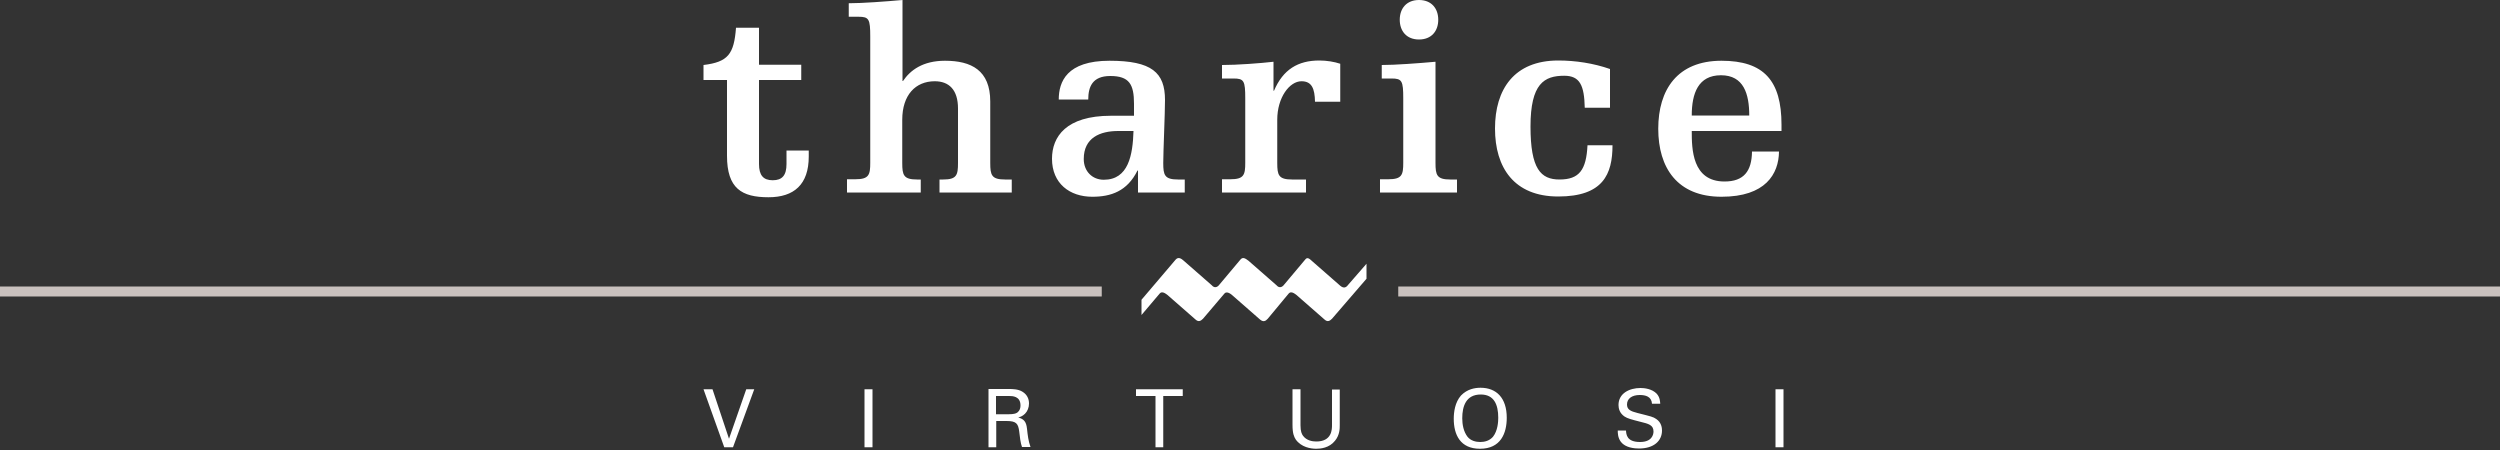
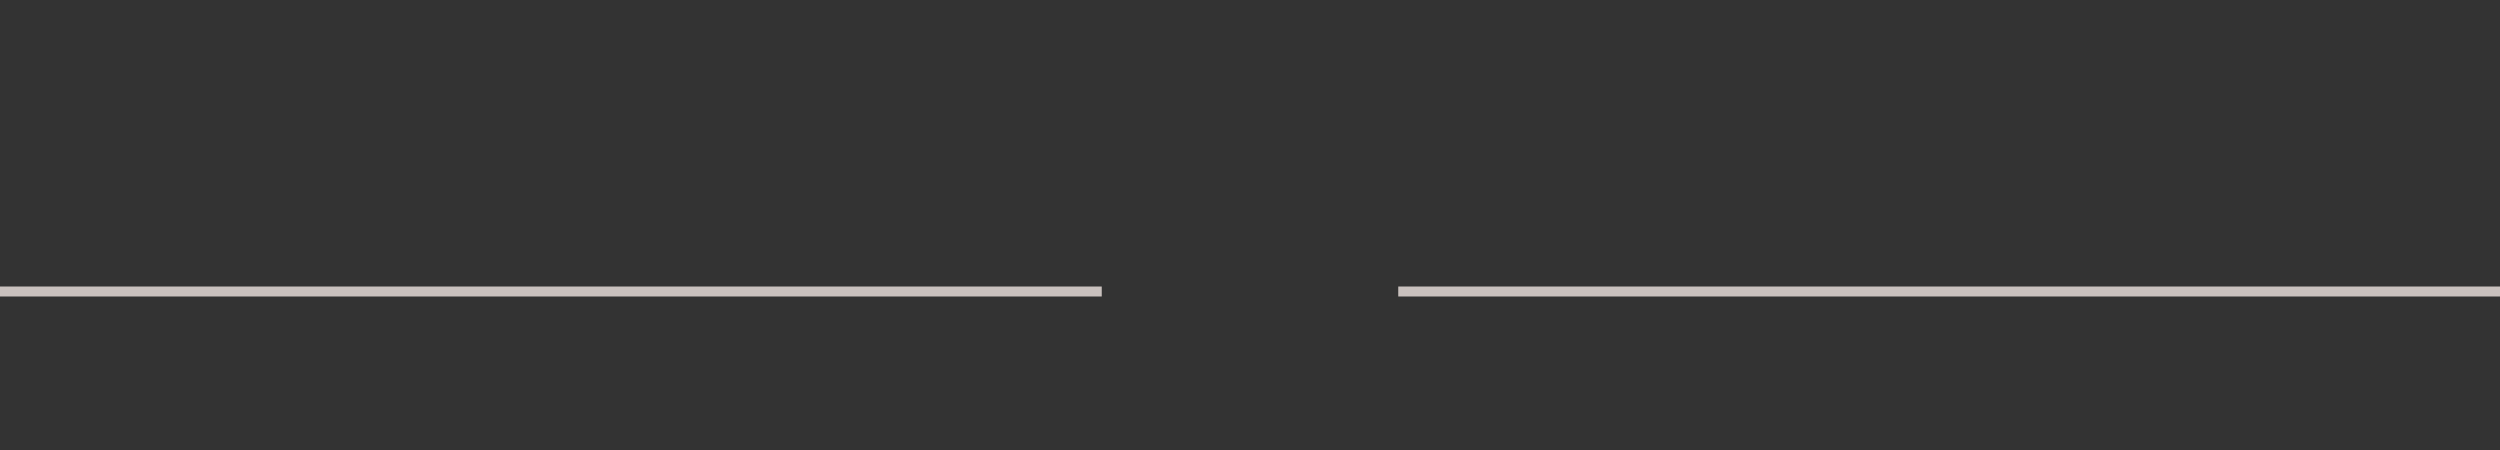
<svg xmlns="http://www.w3.org/2000/svg" version="1.1" id="Ebene_1" x="0px" y="0px" viewBox="0 0 100 18" style="enable-background:new 0 0 100 18;" xml:space="preserve">
  <rect x="0" y="0" width="100" height="18" fill="#333333" stroke="none" />
  <style type="text/css">
	.st0{fill:#FFFFFF;}
	.st1{fill:none;stroke:#C9C1BE;stroke-width:0.399;}
</style>
  <g>
-     <path class="st0" d="M28.15,3.2h0.93v3.03c0,1.31,0.59,1.66,1.66,1.66c1.02,0,1.61-0.51,1.61-1.63V6.02h-0.89v0.54   c0,0.45-0.17,0.65-0.55,0.65c-0.38,0-0.55-0.2-0.55-0.65V3.2h1.69V2.59h-1.69V1.11h-0.92c-0.08,1.06-0.32,1.37-1.3,1.49V3.2z    M33.95,0.67h0.39c0.42,0,0.47,0.09,0.47,0.8v5.04c0,0.48-0.05,0.66-0.59,0.66h-0.34V7.7h2.95V7.18h-0.15   c-0.54,0-0.59-0.18-0.59-0.66V4.79c0-0.99,0.53-1.54,1.3-1.54c0.57,0,0.93,0.34,0.93,1.09v2.18c0,0.48-0.05,0.66-0.59,0.66h-0.15   V7.7h2.89V7.18H40.2c-0.54,0-0.59-0.18-0.59-0.66V4.06c0-1.25-0.76-1.63-1.81-1.63c-0.89,0-1.39,0.38-1.68,0.81H36.1V0   c-0.67,0.06-1.61,0.13-2.15,0.13V0.67z M45.51,7.7h1.88V7.18h-0.27c-0.54,0-0.59-0.18-0.59-0.66c0-0.46,0.07-1.98,0.07-2.52   c0-1.1-0.53-1.57-2.22-1.57c-1.71,0-2.03,0.84-2.03,1.55h1.18c0-0.5,0.16-0.94,0.88-0.94c0.76,0,0.95,0.33,0.95,1.11v0.48h-0.92   c-1.8,0-2.36,0.84-2.36,1.72c0,0.99,0.71,1.52,1.61,1.52c0.75,0,1.4-0.22,1.81-1.05h0.02V7.7z M45.34,5.24   c-0.03,0.96-0.2,1.95-1.19,1.95c-0.45,0-0.8-0.33-0.8-0.83c0-0.85,0.65-1.12,1.38-1.12H45.34z M48.89,3.14h0.45   c0.42,0,0.47,0.09,0.47,0.8v2.57c0,0.48-0.05,0.66-0.59,0.66h-0.34V7.7h3.36V7.18h-0.56c-0.54,0-0.59-0.18-0.59-0.66V4.79   c0-0.89,0.49-1.54,0.97-1.54c0.41,0,0.53,0.29,0.54,0.82h1.01V2.55c-0.24-0.08-0.54-0.13-0.84-0.13c-0.85,0-1.45,0.36-1.81,1.21   h-0.02V2.47c-0.52,0.06-1.45,0.13-2.06,0.13V3.14z M55.27,3.14h0.39c0.42,0,0.47,0.09,0.47,0.8v2.57c0,0.48-0.05,0.66-0.59,0.66   h-0.34V7.7h3.08V7.18h-0.27c-0.54,0-0.59-0.18-0.59-0.66V2.47c-0.67,0.06-1.61,0.13-2.15,0.13V3.14z M55.99,0.79   c0,0.45,0.27,0.79,0.77,0.79c0.5,0,0.77-0.34,0.77-0.79c0-0.45-0.27-0.79-0.77-0.79C56.26,0,55.99,0.34,55.99,0.79 M64.4,4.31V2.76   c-0.66-0.23-1.38-0.34-2.07-0.34c-1.77,0-2.53,1.16-2.53,2.72c0,1.56,0.76,2.72,2.53,2.72c1.79,0,2.17-0.89,2.17-2.05H63.5   c-0.05,0.99-0.33,1.37-1.12,1.37c-0.75,0-1.16-0.42-1.16-2.12c0-1.72,0.55-2.03,1.35-2.03c0.63,0,0.8,0.39,0.82,1.28H64.4z    M67.67,4.62c0-0.89,0.26-1.61,1.17-1.61c0.91,0,1.13,0.75,1.13,1.61H67.67z M71.26,5.23V4.99c0-1.77-0.71-2.56-2.4-2.56   c-1.77,0-2.53,1.16-2.53,2.72c0,1.56,0.76,2.72,2.53,2.72c1.76,0,2.29-0.91,2.3-1.81h-1.08c-0.01,0.79-0.33,1.2-1.1,1.2   c-1.3,0-1.31-1.31-1.31-2.02H71.26z" />
-     <path class="st0" d="M51.54,11.75c0.09-0.12,0.23-0.02,0.32,0.05l1.12,0.98c0.12,0.11,0.21,0.06,0.3-0.03l1.38-1.6v-0.6l-0.74,0.85   c-0.08,0.11-0.18,0.14-0.31,0.03l-1.12-0.98c-0.09-0.08-0.19-0.19-0.28-0.07l-0.84,1c-0.08,0.11-0.2,0.16-0.31,0.03l-1.12-0.98   c-0.11-0.08-0.22-0.17-0.32-0.05l-0.84,1c-0.08,0.11-0.2,0.16-0.31,0.03l-1.12-0.98c-0.09-0.08-0.21-0.17-0.32-0.05l-1.37,1.61   v0.61l0.72-0.85c0.09-0.12,0.23-0.02,0.32,0.05l1.12,0.98c0.12,0.11,0.21,0.06,0.3-0.03l0.85-1c0.08-0.11,0.23-0.02,0.31,0.05   l1.12,0.98c0.13,0.11,0.22,0.07,0.31-0.03L51.54,11.75z" />
    <line class="st1" x1="55.93" y1="11.66" x2="100" y2="11.66" />
    <line class="st1" x1="0" y1="11.66" x2="44.07" y2="11.66" />
-     <path class="st0" d="M71.02,17.89h0.32v-2.32h-0.32V17.89z M64.71,17.21c0,0.11,0,0.3,0.13,0.47c0.18,0.23,0.54,0.26,0.72,0.26   c0.6,0,0.92-0.31,0.92-0.72c0-0.1-0.02-0.32-0.23-0.46c-0.13-0.09-0.2-0.1-0.75-0.24c-0.28-0.07-0.42-0.14-0.42-0.34   c0-0.23,0.19-0.38,0.51-0.38c0.23,0,0.47,0.06,0.49,0.35h0.33c-0.01-0.1-0.01-0.25-0.14-0.4c-0.19-0.2-0.5-0.23-0.65-0.23   c-0.44,0-0.88,0.21-0.88,0.68c0,0.15,0.05,0.33,0.24,0.46c0.12,0.08,0.28,0.12,0.63,0.21c0.33,0.08,0.53,0.13,0.53,0.39   c0,0.12-0.06,0.42-0.54,0.42c-0.53,0-0.55-0.3-0.56-0.46H64.71z M58.49,16.73c0-0.48,0.15-0.95,0.74-0.95c0.53,0,0.7,0.4,0.7,0.93   c0,0.16-0.02,0.52-0.21,0.76c-0.14,0.16-0.33,0.21-0.51,0.21c-0.18,0-0.38-0.05-0.51-0.21C58.54,17.26,58.49,16.98,58.49,16.73    M58.15,16.75c0,0.64,0.26,1.2,1.05,1.2c0.83,0,1.07-0.62,1.07-1.24c0-0.79-0.41-1.2-1.05-1.2c-0.22,0-0.53,0.05-0.78,0.31   C58.2,16.09,58.15,16.48,58.15,16.75 M51.7,15.57v1.42c0,0.35,0.06,0.48,0.13,0.59c0.22,0.31,0.6,0.37,0.82,0.37   c0.17,0,0.52-0.03,0.75-0.32c0.19-0.23,0.19-0.49,0.19-0.62v-1.43h-0.31V17c0,0.17,0,0.66-0.63,0.66c-0.16,0-0.39-0.04-0.53-0.23   c-0.05-0.07-0.1-0.17-0.1-0.42v-1.44H51.7z M46.53,17.89v-2.05h0.78v-0.27h-1.87v0.27h0.78v2.05H46.53z M39.85,15.84h0.51   c0.13,0,0.46,0,0.46,0.38c0,0.19-0.11,0.28-0.16,0.3c-0.09,0.05-0.27,0.05-0.31,0.05h-0.51V15.84z M39.53,17.89h0.32v-1.05h0.41   c0.39,0,0.47,0.1,0.51,0.43c0.02,0.18,0.05,0.46,0.11,0.61h0.34c-0.09-0.26-0.11-0.46-0.14-0.73c-0.03-0.29-0.13-0.39-0.35-0.45   c0.07-0.02,0.17-0.05,0.27-0.15c0.1-0.1,0.16-0.25,0.16-0.41c0-0.19-0.08-0.36-0.26-0.47c-0.17-0.11-0.42-0.11-0.53-0.11h-0.83   V17.89z M34.58,17.89h0.32v-2.32h-0.32V17.89z M30.17,15.57h-0.32l-0.69,1.98l-0.66-1.98h-0.36l0.83,2.32h0.35L30.17,15.57z" />
  </g>
</svg>